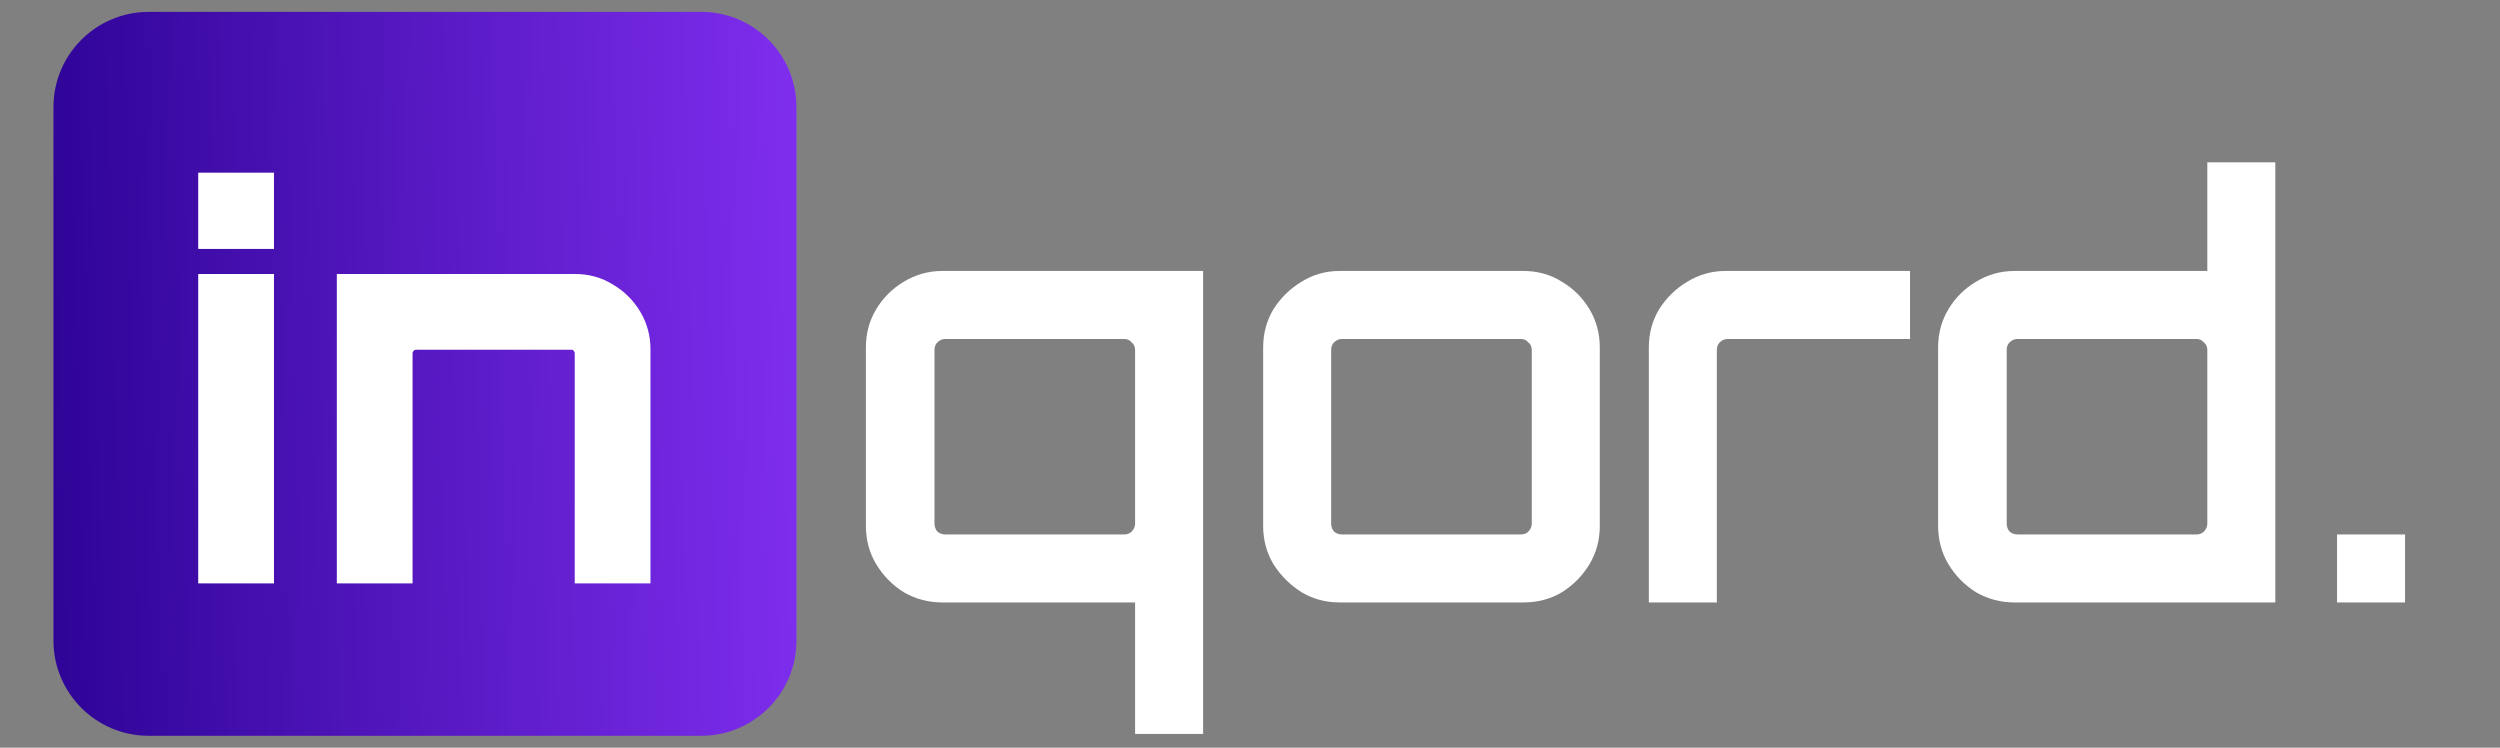
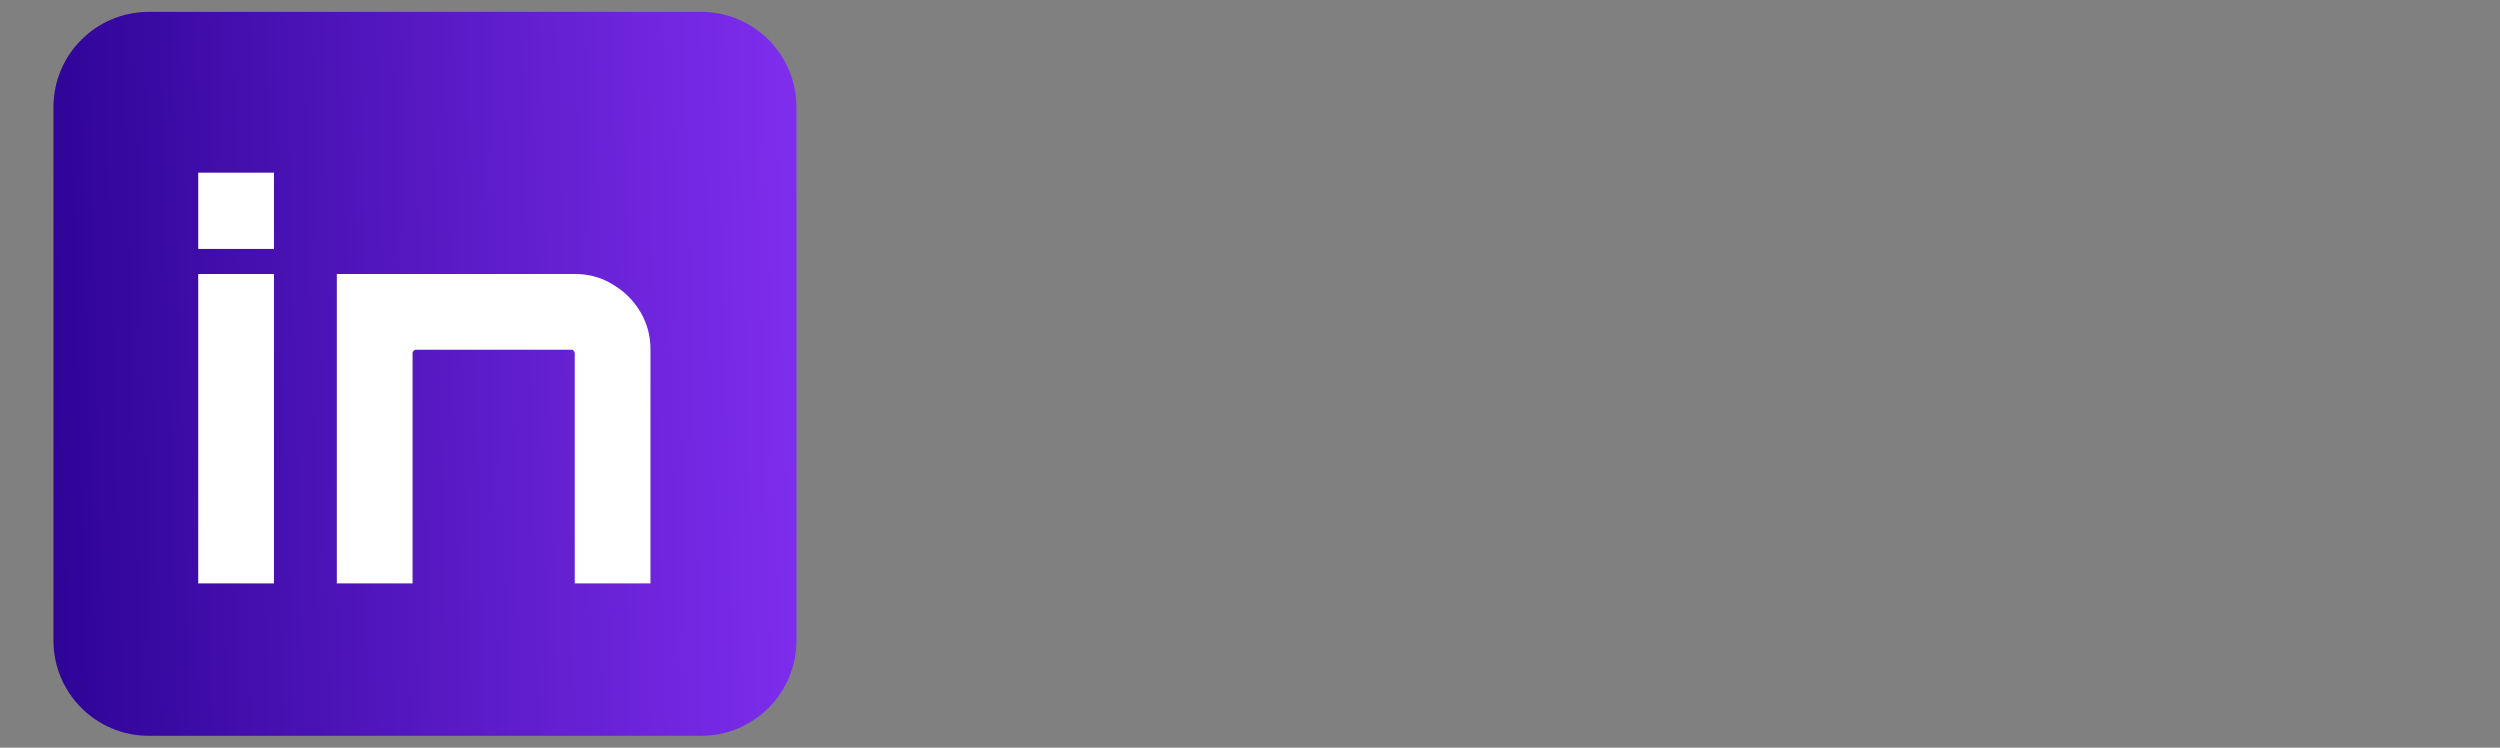
<svg xmlns="http://www.w3.org/2000/svg" width="107" height="32" viewBox="0 0 107 32" fill="none">
  <rect x="0" y="0" width="107" height="32" fill="#808080" stroke="none" />
  <g clip-path="url(#clip0_6159_572)">
    <path d="M2.288 4.585C2.288 2.333 4.113 0.508 6.365 0.508H30.011C32.263 0.508 34.088 2.333 34.088 4.585V27.415C34.088 29.667 32.263 31.492 30.011 31.492H6.365C4.113 31.492 2.288 29.667 2.288 27.415V4.585Z" fill="url(#paint0_linear_6159_572)" />
    <path d="M8.484 24.969V11.727H11.726V24.969H8.484ZM8.484 10.654V7.39H11.726V10.654H8.484ZM14.416 24.969V11.727H24.621C25.215 11.727 25.755 11.88 26.242 12.184C26.73 12.473 27.118 12.861 27.407 13.348C27.696 13.835 27.84 14.368 27.84 14.947V24.969H24.599V15.106C24.599 15.076 24.583 15.045 24.553 15.015C24.538 14.985 24.507 14.969 24.462 14.969H17.795C17.765 14.969 17.734 14.985 17.704 15.015C17.673 15.045 17.658 15.076 17.658 15.106V24.969H14.416Z" fill="white" />
-     <path d="M48.582 31.411V25.785H40.338C39.735 25.785 39.181 25.638 38.675 25.344C38.186 25.034 37.794 24.635 37.501 24.146C37.207 23.656 37.06 23.11 37.06 22.507V14.875C37.06 14.271 37.207 13.725 37.501 13.236C37.794 12.747 38.186 12.355 38.675 12.062C39.181 11.752 39.735 11.597 40.338 11.597H51.493V31.411H48.582ZM40.461 22.874H48.117C48.248 22.874 48.354 22.833 48.435 22.751C48.533 22.654 48.582 22.539 48.582 22.409V14.973C48.582 14.842 48.533 14.736 48.435 14.655C48.354 14.557 48.248 14.508 48.117 14.508H40.461C40.33 14.508 40.216 14.557 40.118 14.655C40.037 14.736 39.996 14.842 39.996 14.973V22.409C39.996 22.539 40.037 22.654 40.118 22.751C40.216 22.833 40.33 22.874 40.461 22.874ZM57.341 25.785C56.737 25.785 56.191 25.638 55.702 25.344C55.213 25.034 54.813 24.635 54.503 24.146C54.21 23.656 54.063 23.11 54.063 22.507V14.875C54.063 14.271 54.21 13.725 54.503 13.236C54.813 12.747 55.213 12.355 55.702 12.062C56.191 11.752 56.737 11.597 57.341 11.597H65.193C65.813 11.597 66.367 11.752 66.856 12.062C67.346 12.355 67.737 12.747 68.031 13.236C68.324 13.725 68.471 14.271 68.471 14.875V22.507C68.471 23.11 68.324 23.656 68.031 24.146C67.737 24.635 67.346 25.034 66.856 25.344C66.367 25.638 65.813 25.785 65.193 25.785H57.341ZM57.439 22.874H65.095C65.226 22.874 65.332 22.833 65.413 22.751C65.511 22.654 65.56 22.539 65.56 22.409V14.973C65.56 14.842 65.511 14.736 65.413 14.655C65.332 14.557 65.226 14.508 65.095 14.508H57.439C57.308 14.508 57.194 14.557 57.096 14.655C57.015 14.736 56.974 14.842 56.974 14.973V22.409C56.974 22.539 57.015 22.654 57.096 22.751C57.194 22.833 57.308 22.874 57.439 22.874ZM70.57 25.785V14.875C70.57 14.271 70.717 13.725 71.01 13.236C71.32 12.747 71.72 12.355 72.209 12.062C72.715 11.752 73.261 11.597 73.848 11.597H81.749V14.508H73.946C73.815 14.508 73.701 14.557 73.603 14.655C73.522 14.736 73.481 14.842 73.481 14.973V25.785H70.57ZM86.229 25.785C85.626 25.785 85.071 25.638 84.566 25.344C84.076 25.034 83.685 24.635 83.392 24.146C83.098 23.656 82.951 23.11 82.951 22.507V14.875C82.951 14.271 83.098 13.725 83.392 13.236C83.685 12.747 84.076 12.355 84.566 12.062C85.071 11.752 85.626 11.597 86.229 11.597H94.473V6.949H97.384V25.785H86.229ZM86.351 22.874H94.008C94.138 22.874 94.244 22.833 94.326 22.751C94.424 22.654 94.473 22.539 94.473 22.409V14.973C94.473 14.842 94.424 14.736 94.326 14.655C94.244 14.557 94.138 14.508 94.008 14.508H86.351C86.221 14.508 86.107 14.557 86.009 14.655C85.927 14.736 85.887 14.842 85.887 14.973V22.409C85.887 22.539 85.927 22.654 86.009 22.751C86.107 22.833 86.221 22.874 86.351 22.874ZM100.025 25.785V22.874H102.936V25.785H100.025Z" fill="white" />
  </g>
  <defs>
    <linearGradient id="paint0_linear_6159_572" x1="40.939" y1="8.401" x2="-1.053" y2="9.481" gradientUnits="userSpaceOnUse">
      <stop offset="0.025" stop-color="#8D35FD" />
      <stop offset="1" stop-color="#27008F" />
    </linearGradient>
    <clipPath id="clip0_6159_572">
      <rect width="106" height="30.985" fill="white" transform="translate(0.25 0.508)" />
    </clipPath>
  </defs>
</svg>